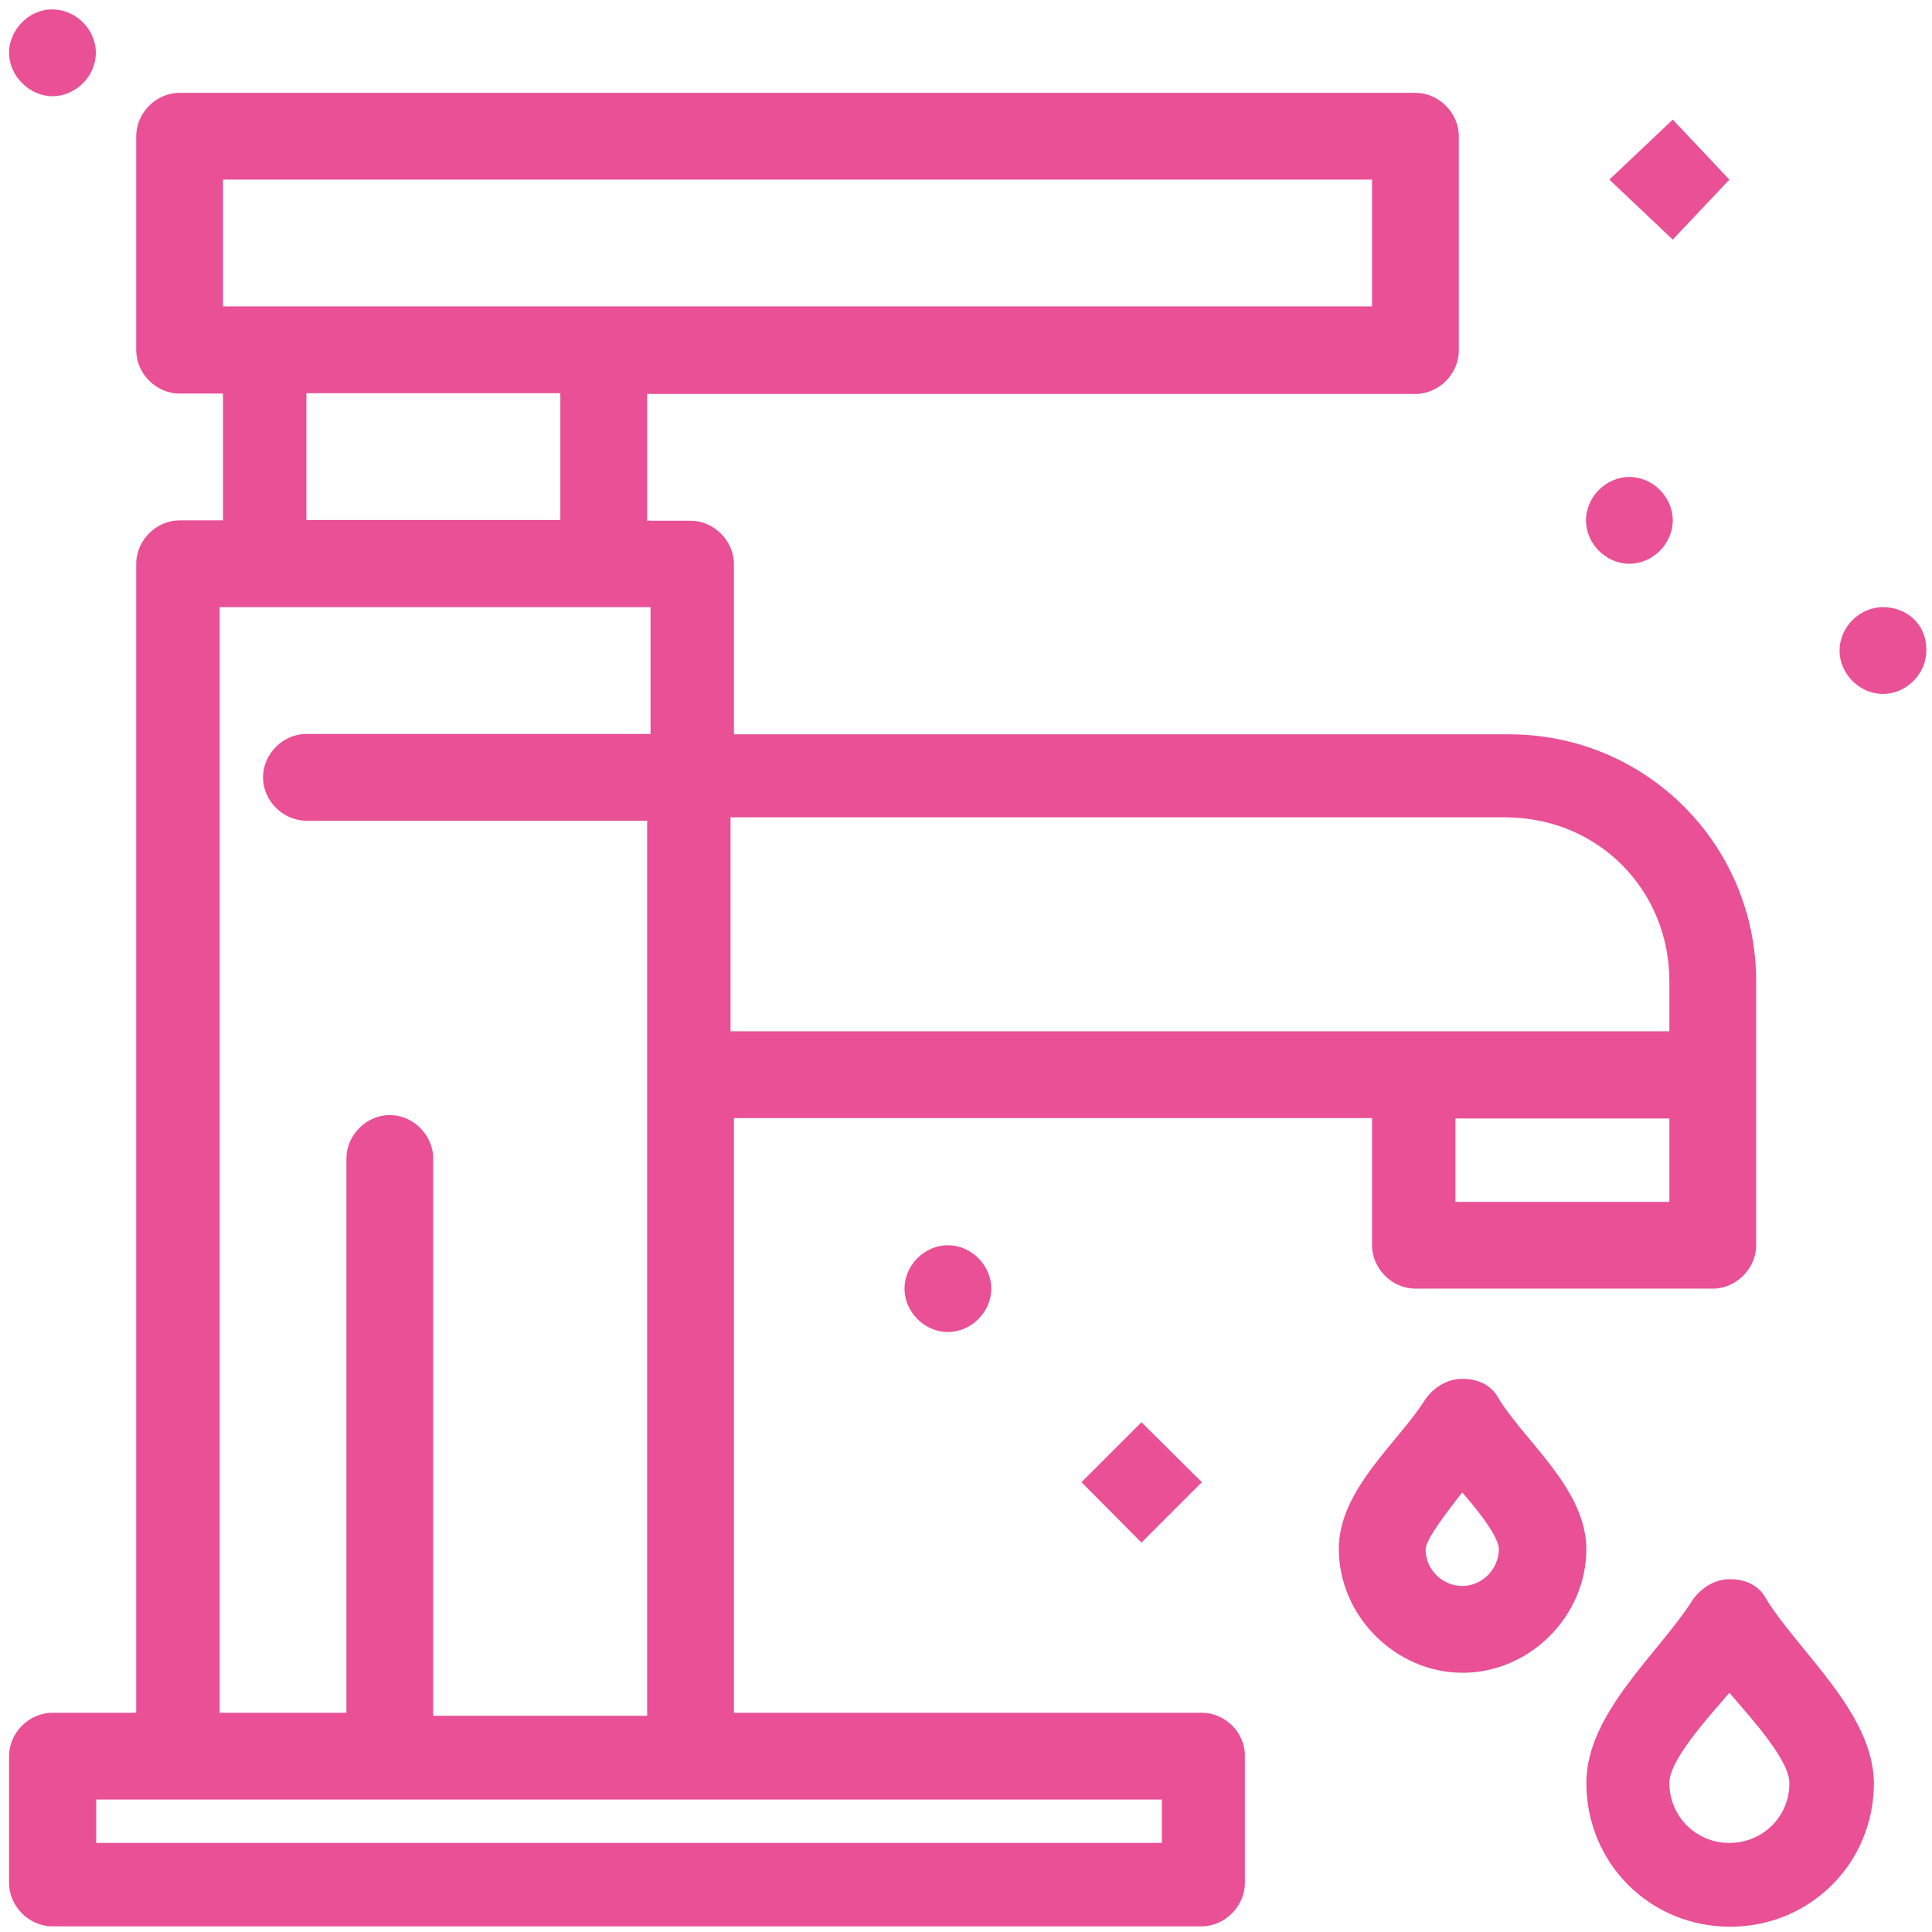
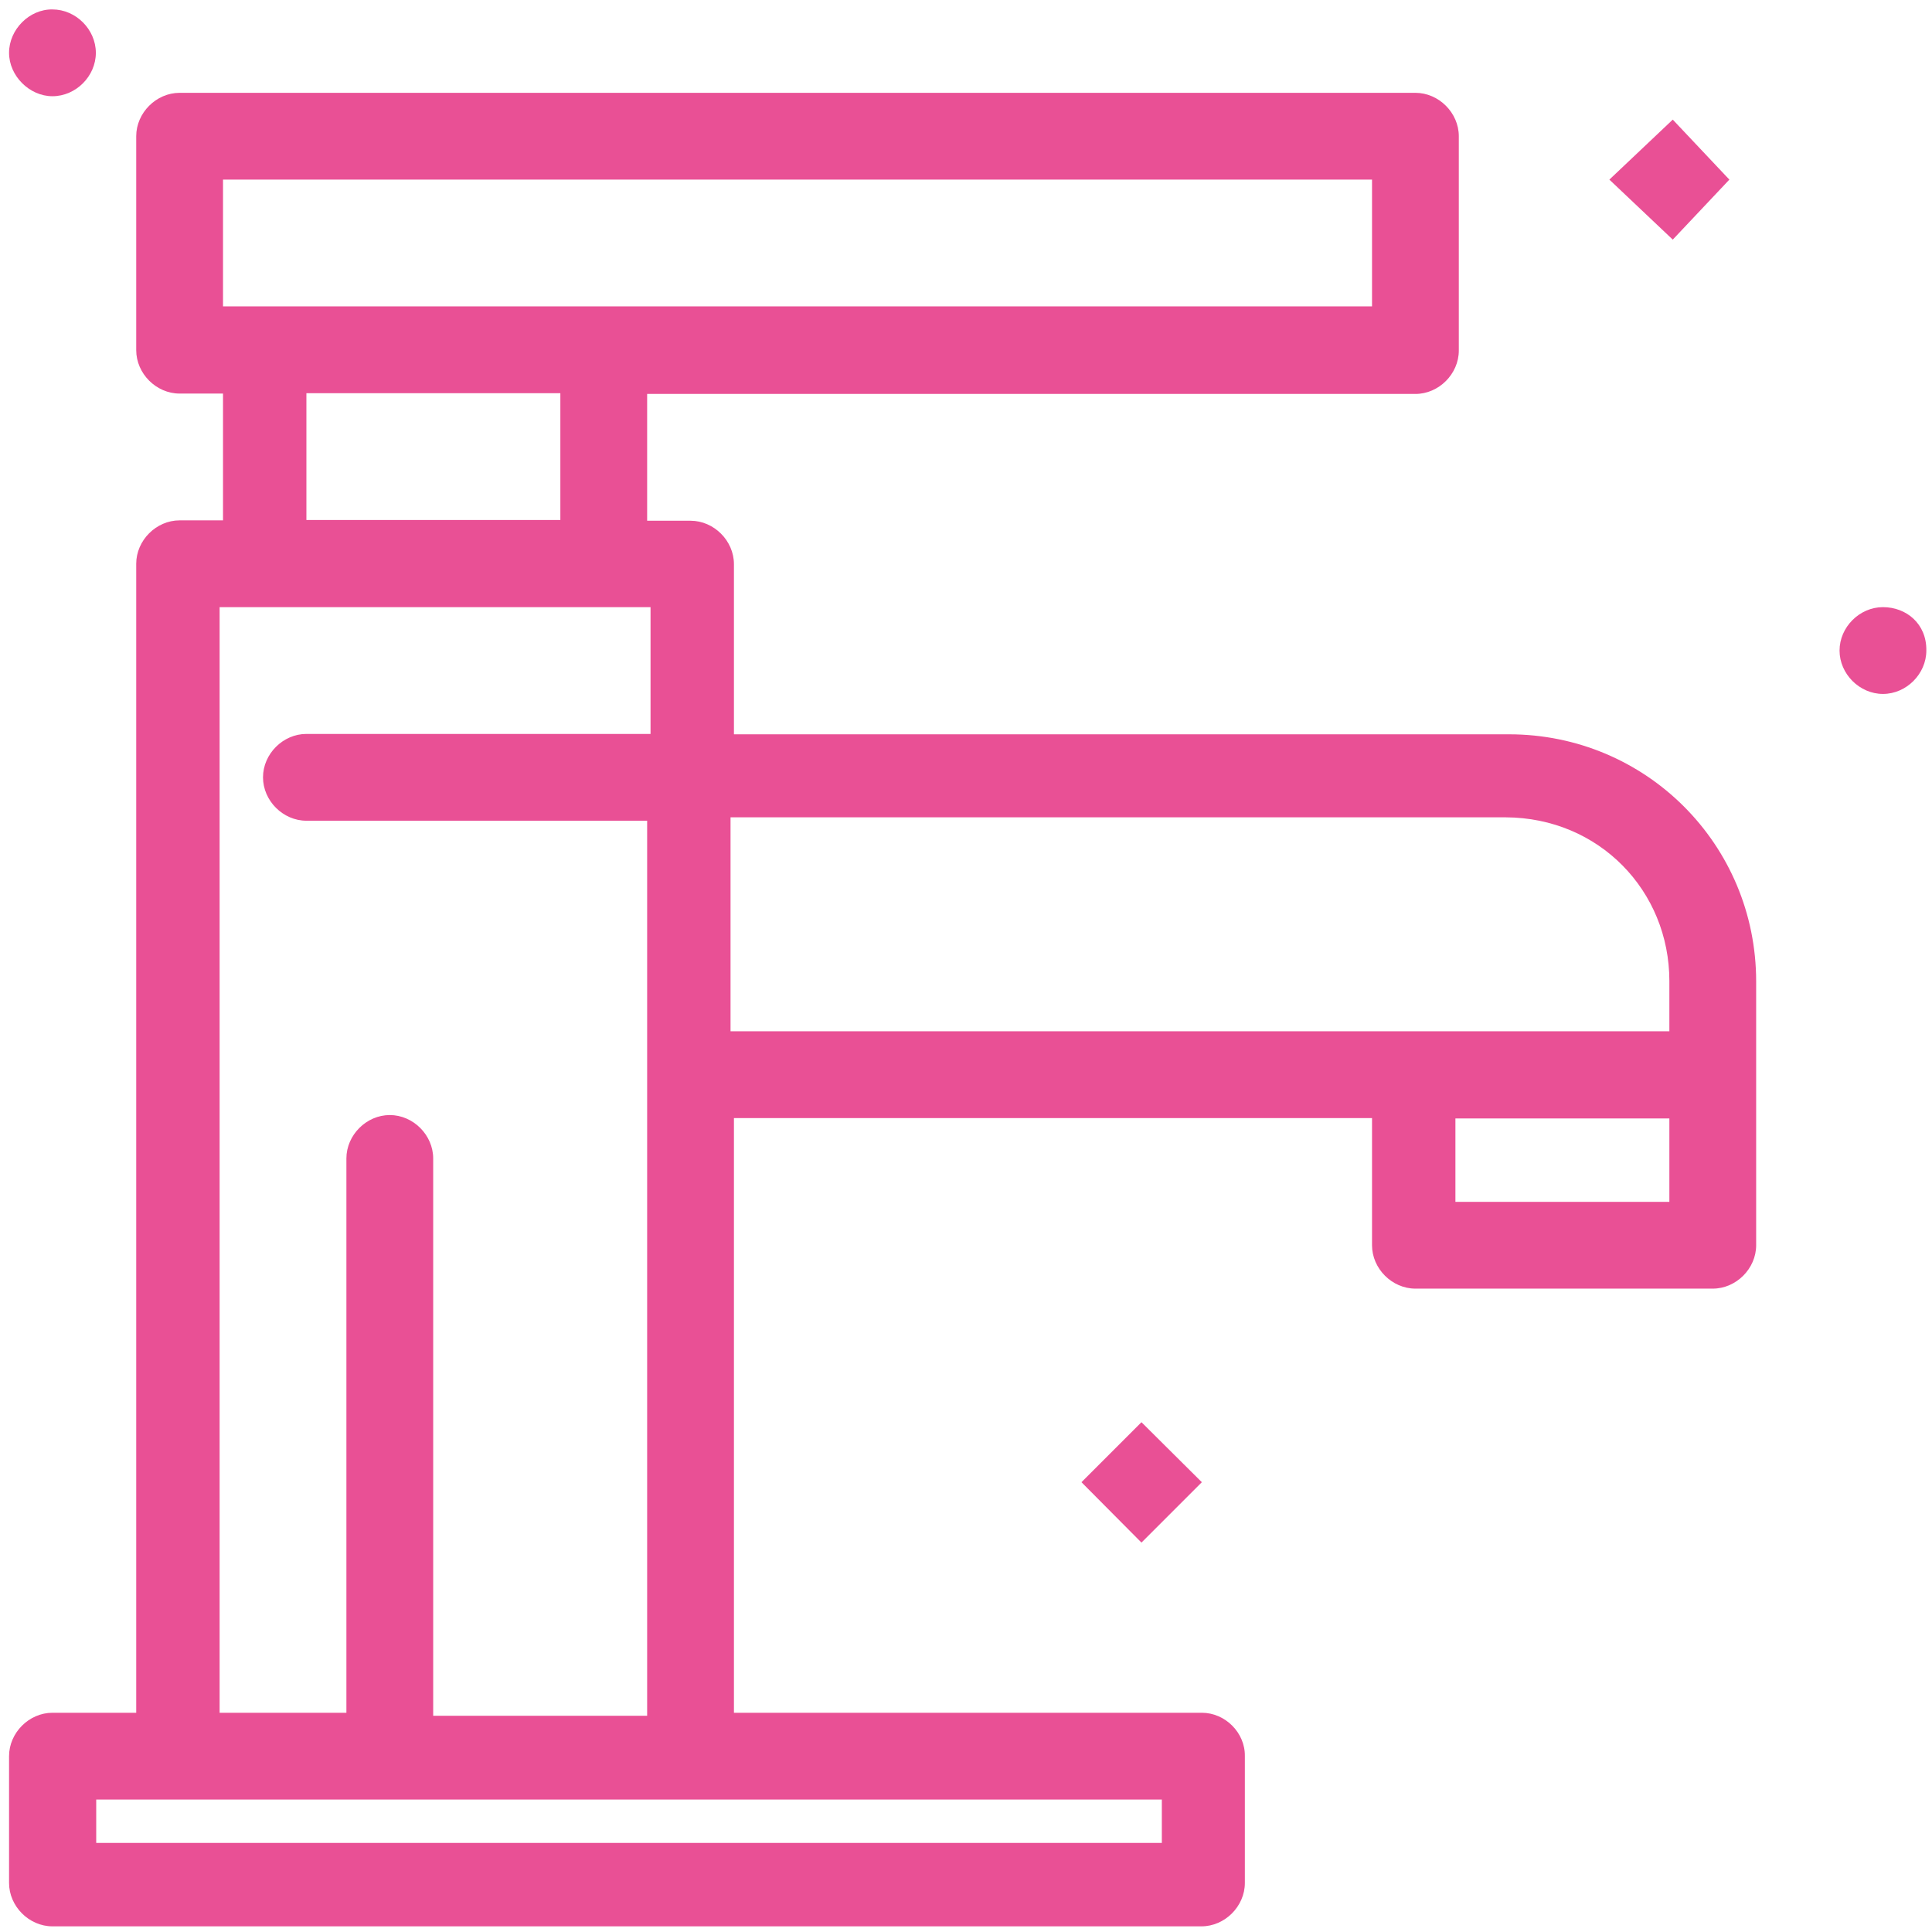
<svg xmlns="http://www.w3.org/2000/svg" version="1.1" id="Layer_2" x="0px" y="0px" viewBox="0 0 512 512" style="enable-background:new 0 0 512 512;" xml:space="preserve">
  <g>
    <g>
      <g id="_x35_0_x2C__Bathroom_x2C__Faucet_x2C__Sink_x2C__Tap">
        <g>
-           <path fill="#e95095" d="M397.2,370.7c-1.8-3.5-5.3-5.3-9.7-5.3l0,0c-3.5,0-7.1,1.8-9.7,5.3c-7.1,11.5-23,23.9-23,39.8c0,17.7,15,32.8,32.8,32.8      s32.8-15,32.8-32.8C420.3,394.6,404.3,382.2,397.2,370.7z M387.5,420.3c-5.3,0-9.7-4.4-9.7-9.7c0-2.7,6.2-10.6,9.7-15.1      c6.2,7.1,9.7,12.4,9.7,15.1C397.2,415.8,392.8,420.3,387.5,420.3z" />
-           <path fill="#e95095" d="M468.1,423.8c-1.8-3.5-5.3-5.3-9.7-5.3l0,0c-3.5,0-7.1,1.8-9.7,5.3c-8.9,14.2-28.3,30.1-28.3,48.7      c0,21.2,16.8,38.1,38.1,38.1c21.2,0,38.1-16.8,38.1-38.1C496.4,453.9,476.9,438,468.1,423.8z M458.3,488.4      c-8.9,0-15.9-7.1-15.9-15.9c0-6.2,10.6-17.7,15.9-23.9c5.3,6.2,15.9,17.7,15.9,23.9C474.3,481.3,467.2,488.4,458.3,488.4z" />
          <path fill="#e95095" d="M318.5,453.9H194.5V296.3h169.1V330c0,6.2,5.3,11.5,11.5,11.5h78.8c6.2,0,11.5-5.3,11.5-11.5c0-18.6,0-42.5,0-69.9      c0-36.3-29.2-65.5-65.5-65.5H194.5v-45.1c0-6.2-5.3-11.5-11.5-11.5h-11.5v-33.6h203.6c6.2,0,11.5-5.3,11.5-11.5V36.1      c0-6.2-5.3-11.5-11.5-11.5H47.6c-6.2,0-11.5,5.3-11.5,11.5v56.7c0,6.2,5.3,11.5,11.5,11.5h11.5v33.6H47.6      c-6.2,0-11.5,5.3-11.5,11.5v304.5H13.9c-6.2,0-11.5,5.3-11.5,11.5v33.6c0,6.2,5.3,11.5,11.5,11.5h304.5      c6.2,0,11.5-5.3,11.5-11.5v-33.6C330,459.2,324.7,453.9,318.5,453.9z M442.4,318.5h-56.7v-22.1h56.7V318.5z M442.4,260v13.3      c-58.4,0-190.3,0-248.8,0v-56.7H399C423.8,216.7,442.4,236.1,442.4,260z M59.1,47.6h304.5v33.6c-78.8,0-252.3,0-304.5,0V47.6      L59.1,47.6z M81.2,104.2h67.3v33.6H81.2V104.2z M59.1,160.9c26.6,0,85.9,0,113.3,0v33.6H81.2c-6.2,0-11.5,5.3-11.5,11.5      c0,6.2,5.3,11.5,11.5,11.5h90.3c0,62,0,182.4,0,237.2h-56.7V307c0-6.2-5.3-11.5-11.5-11.5c-6.2,0-11.5,5.3-11.5,11.5v146.9H58.2      v-293H59.1z M307,488.4H25.5v-11.5c85.9,0,202.7,0,282.4,0v11.5H307z" />
-           <path fill="#e95095" d="M431.8,149.4c6.2,0,11.5-5.3,11.5-11.5c0-6.2-5.3-11.5-11.5-11.5c-6.2,0-11.5,5.3-11.5,11.5      C420.3,144.1,425.6,149.4,431.8,149.4z" />
          <path fill="#e95095" d="M13.9,25.5c6.2,0,11.5-5.3,11.5-11.5c0-6.2-5.3-11.5-11.5-11.5C7.8,2.4,2.4,7.8,2.4,14C2.4,20.1,7.8,25.5,13.9,25.5z" />
          <path fill="#e95095" d="M499,160.9c-6.2,0-11.5,5.3-11.5,11.5c0,6.2,5.3,11.5,11.5,11.5c6.2,0,11.5-5.3,11.5-11.5      C510.6,165.3,505.2,160.9,499,160.9z" />
-           <path fill="#e95095" d="M239.7,341.5c0,6.2,5.3,11.5,11.5,11.5c6.2,0,11.5-5.3,11.5-11.5c0-6.2-5.3-11.5-11.5-11.5      C245,330,239.7,335.3,239.7,341.5z" />
          <polygon fill="#e95095" points="458.3,47.6 443.3,31.7 426.5,47.6 443.3,63.5     " />
          <polygon fill="#e95095" points="302.5,408.8 318.5,392.8 302.5,376.9 286.6,392.8     " />
        </g>
      </g>
      <g id="Layer_1_00000101073015842707537580000010230028116032234137_">
		</g>
    </g>
  </g>
</svg>